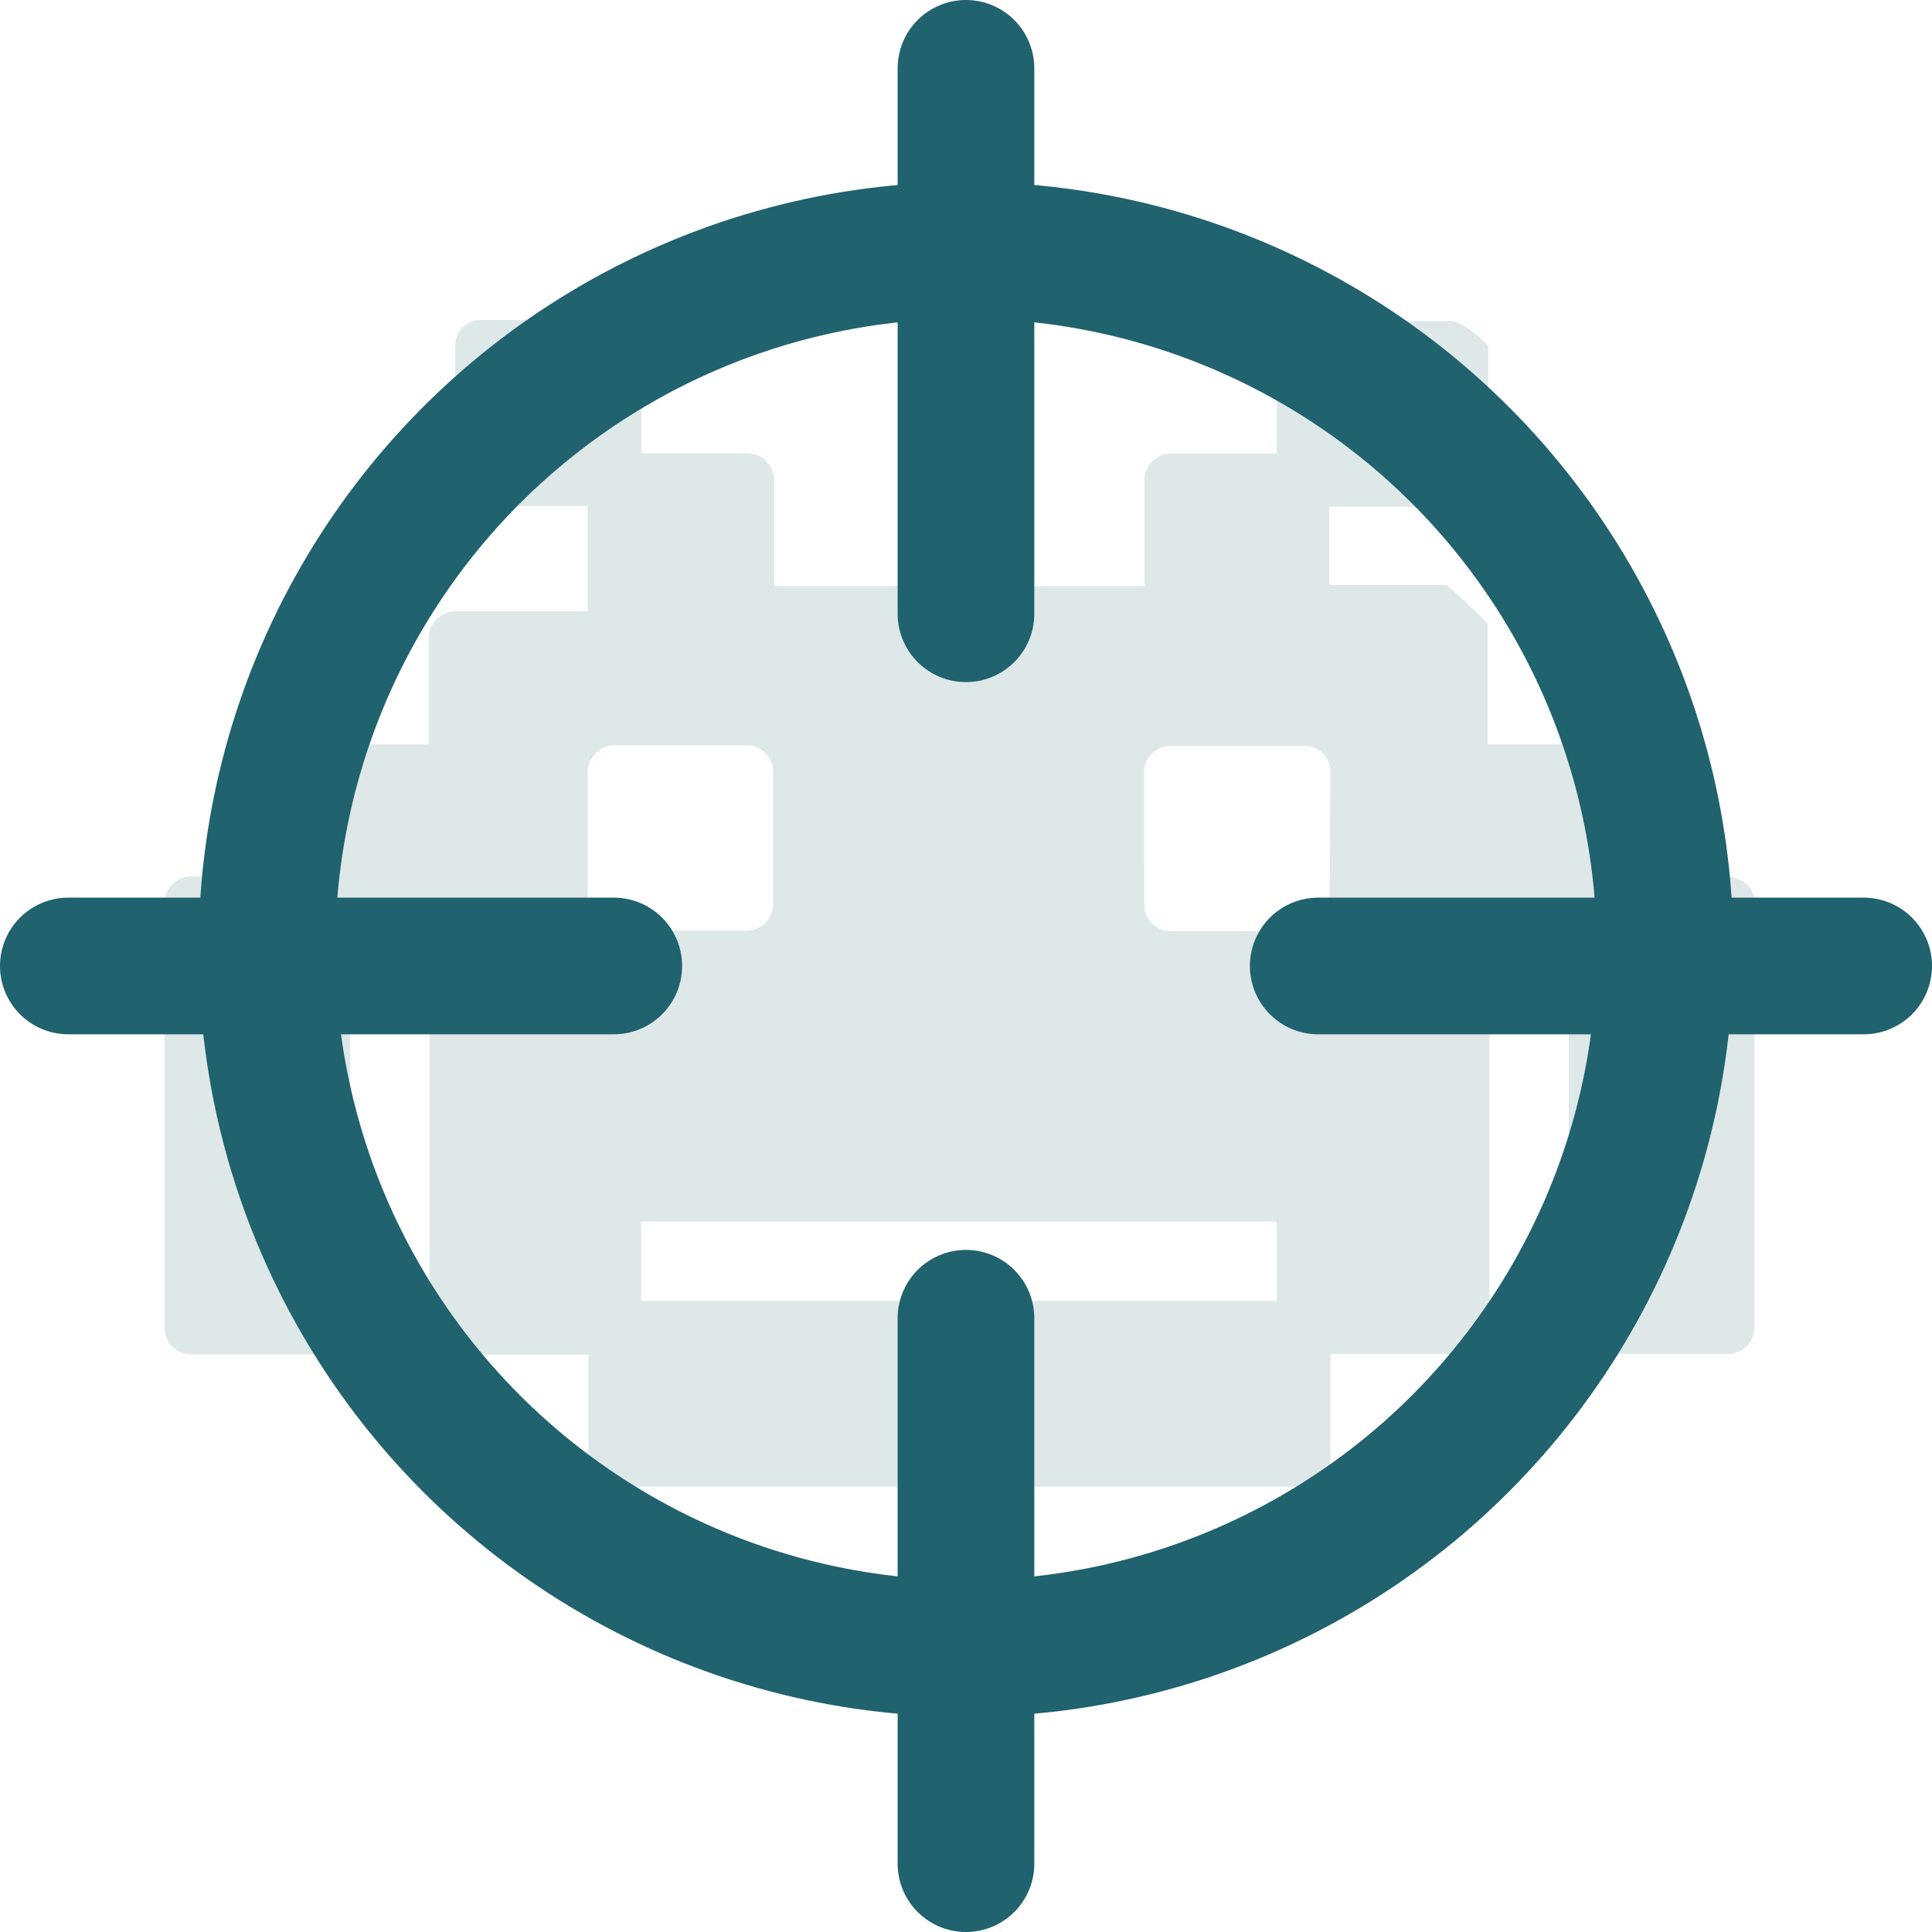
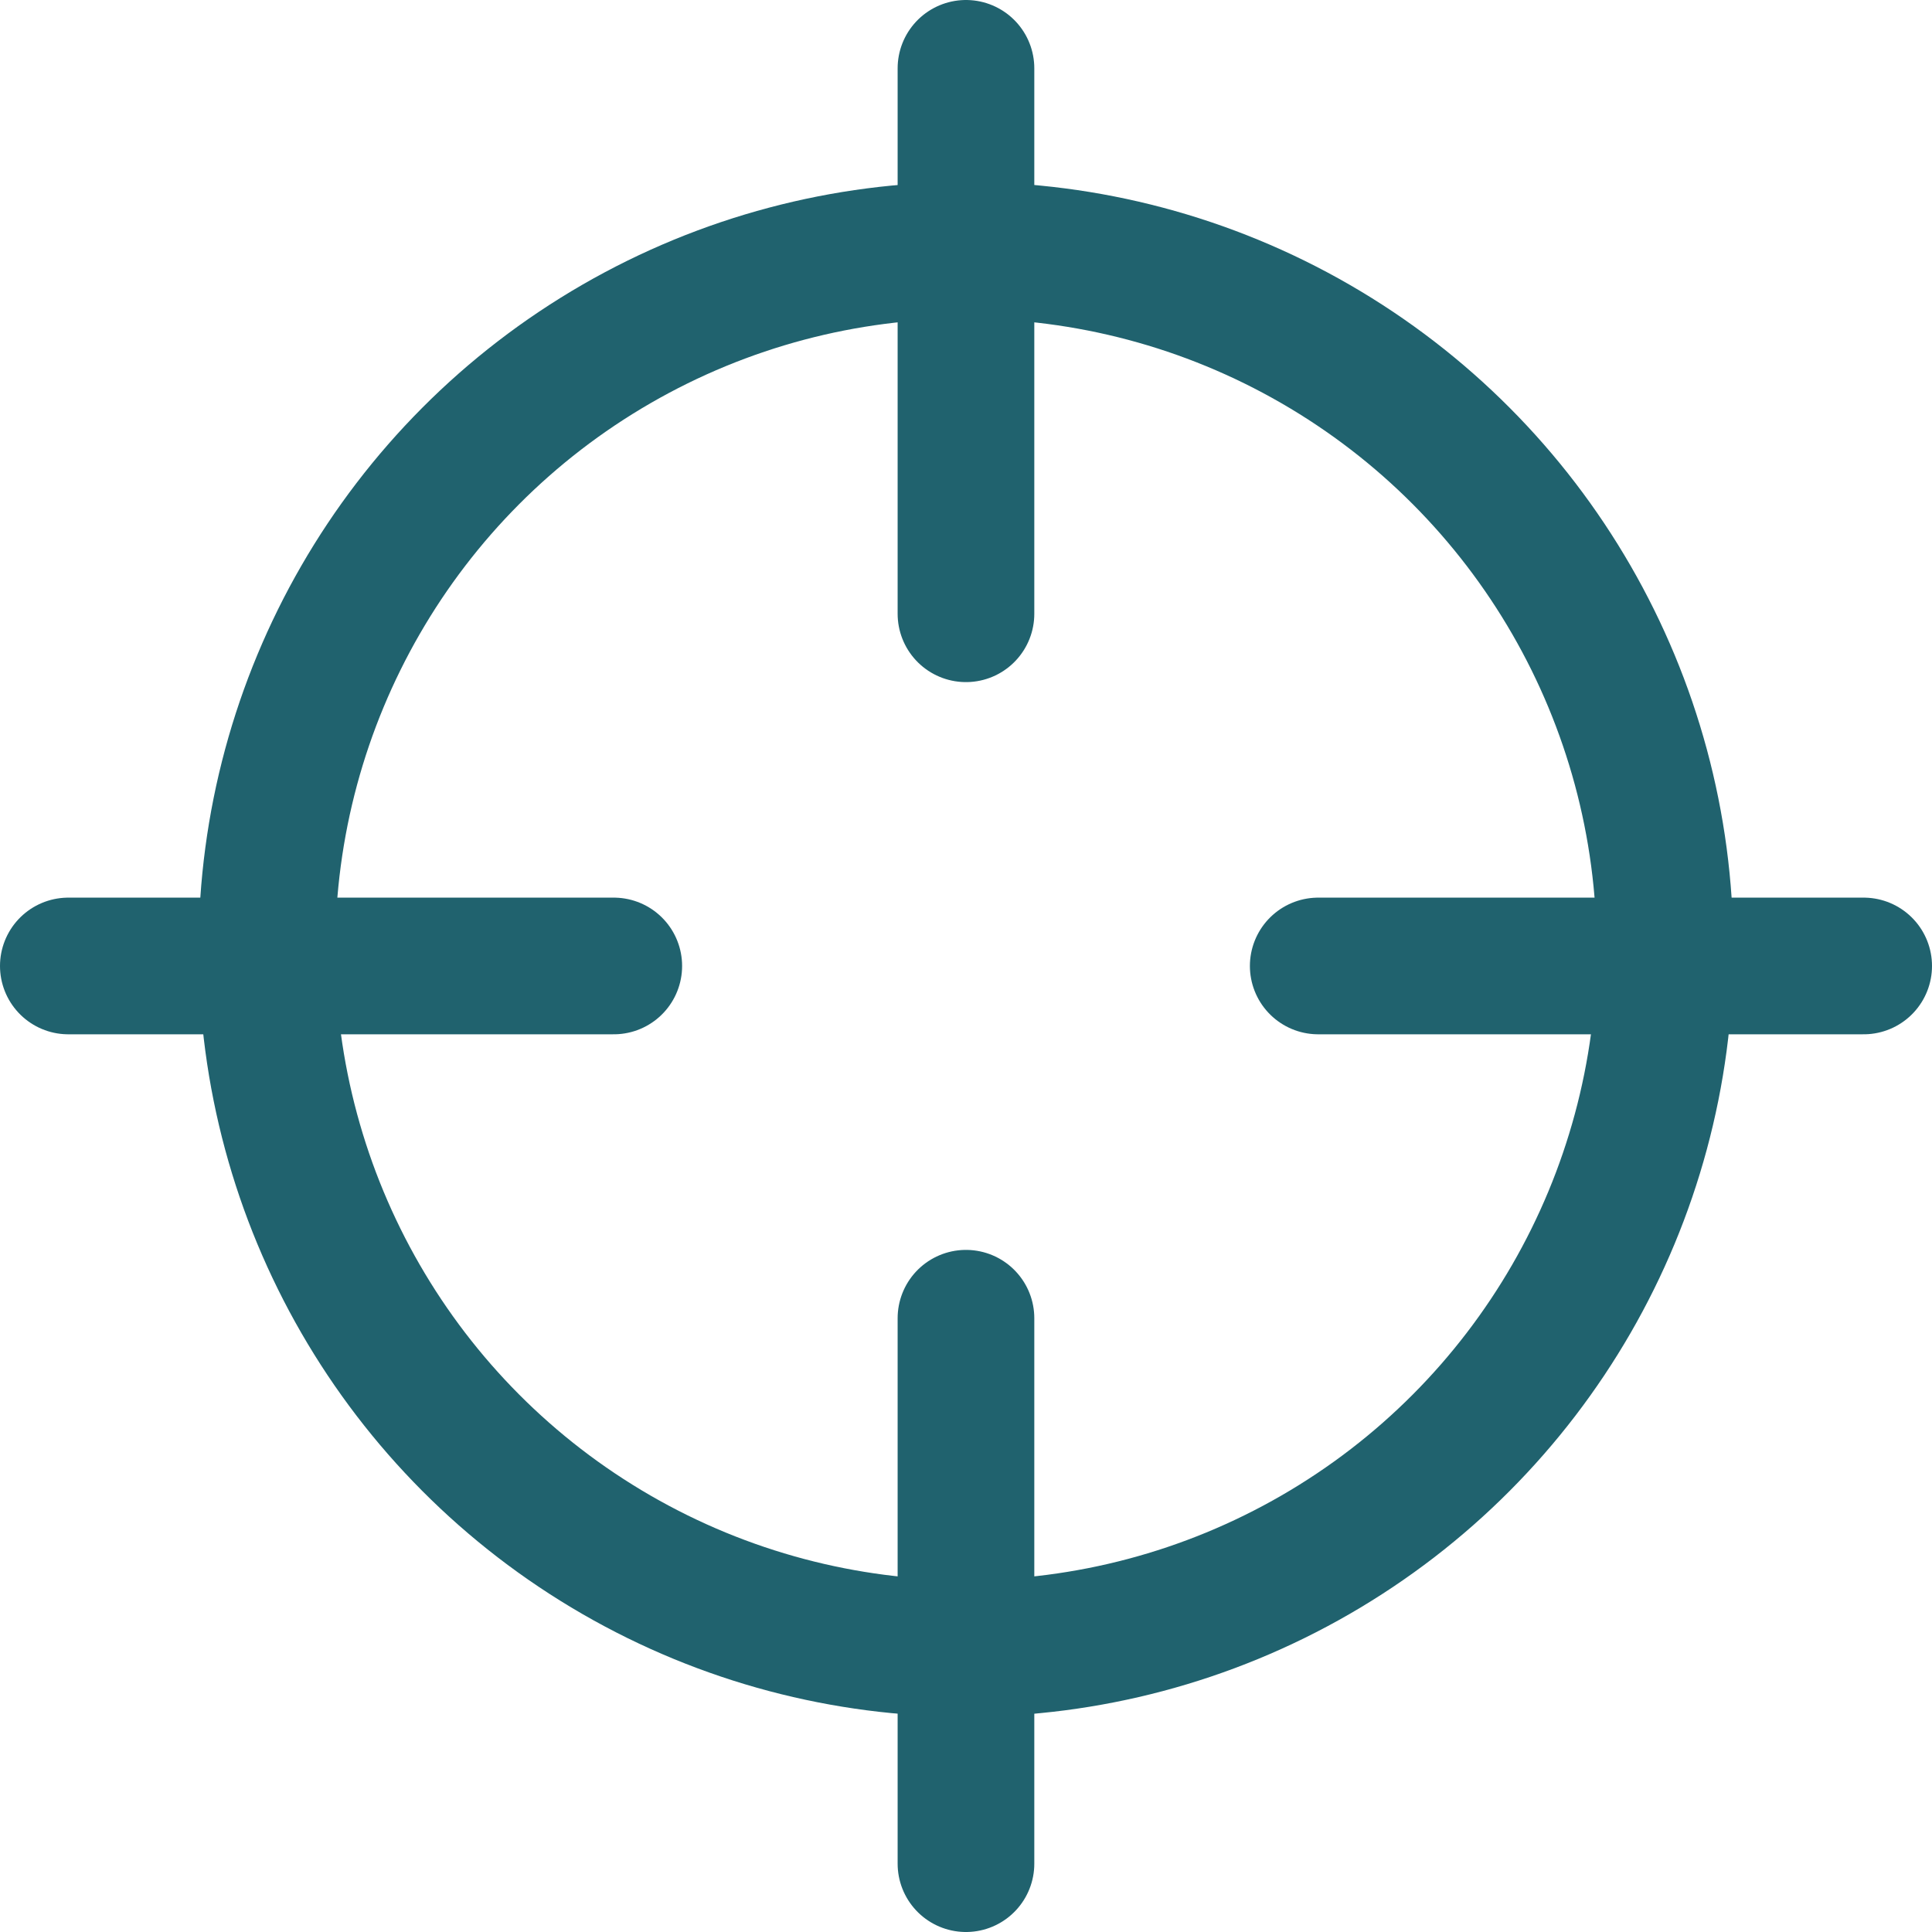
<svg xmlns="http://www.w3.org/2000/svg" width="28.273" height="28.273" viewBox="0 0 28.273 28.273">
  <defs>
    <clipPath id="clip-path">
-       <rect id="Rectangle_1430" data-name="Rectangle 1430" width="23.284" height="17.073" fill="none" />
-     </clipPath>
+       </clipPath>
  </defs>
  <g id="Group_2577" data-name="Group 2577" transform="translate(1 1)">
    <g id="Group_2445" data-name="Group 2445" transform="translate(1.398 3.685)" opacity="0.15">
      <g id="Group_2131" data-name="Group 2131" transform="translate(0 0)">
        <g id="Group_2130" data-name="Group 2130" clip-path="url(#clip-path)">
          <path id="Path_4846" data-name="Path 4846" d="M139.128,57.646h-1.551V56.095a.393.393,0,0,0-.393-.393h-1.556v-1.77s-.393-.393-.6-.561h-1.719V52.219h1.724c.217.069.6-.322.6-.322V49.861s-.383-.393-.6-.353H133a.446.446,0,0,0-.454.353v1.585h-1.548a.393.393,0,0,0-.393.388v1.551h-5.422V51.834a.393.393,0,0,0-.393-.393h-1.549V49.884a.393.393,0,0,0-.393-.393h-1.953a.364.364,0,0,0-.263.106.375.375,0,0,0-.111.261v2.028s0,.393.214.322h1.724v1.545h-1.934a.394.394,0,0,0-.393.393V55.7h-1.533a.393.393,0,0,0-.393.393v1.54h-1.549a.394.394,0,0,0-.393.393v6.208a.393.393,0,0,0,.393.393h1.965a.371.371,0,0,0,.356-.385V58.419h1.165v5.818a.393.393,0,0,0,.391.393h1.933v1.54a.393.393,0,0,0,.393.393h4.262a.393.393,0,0,0,.393-.393V64.237a.393.393,0,0,0-.393-.393H123.24V62.681h9.3v1.163h-3.879a.393.393,0,0,0-.393.393V66.17a.393.393,0,0,0,.393.393h4.272a.393.393,0,0,0,.393-.393V64.62h1.933a.393.393,0,0,0,.393-.393V58.419h1.163v5.809a.383.383,0,0,0,.37.393h1.954a.393.393,0,0,0,.393-.393v-6.2a.394.394,0,0,0-.4-.388Zm-13.951.393a.393.393,0,0,1-.393.393h-1.933a.394.394,0,0,1-.393-.393V56.106a.394.394,0,0,1,.393-.393h1.933a.393.393,0,0,1,.393.393Zm8.139,0a.394.394,0,0,1-.387.4h-1.937a.393.393,0,0,1-.393-.393V56.113a.393.393,0,0,1,.393-.393h1.952a.393.393,0,0,1,.393.393Z" transform="translate(-116.255 -49.491)" fill="#20626e" />
          <path id="Path_4847" data-name="Path 4847" d="M116.633,59.957q1.168,0,2.334-.029V58.419h1.165V59.9c5.174-.161,10.355-.548,15.527-.483v-1h1.163v1.021q1.36.036,2.717.125V58.031a.393.393,0,0,0-.4-.388h-1.566V56.092a.394.394,0,0,0-.393-.393h-1.555V53.928s-.393-.393-.6-.56h-1.719V52.219h1.724c.217.069.6-.322.6-.322V49.861s-.383-.393-.6-.353H133a.446.446,0,0,0-.454.353v1.585h-1.548a.393.393,0,0,0-.393.388v1.551h-5.422V51.834a.393.393,0,0,0-.393-.393h-1.549V49.884a.393.393,0,0,0-.393-.393h-1.953a.364.364,0,0,0-.262.106.375.375,0,0,0-.111.261v2.028s0,.393.214.322h1.724v1.545h-1.934a.394.394,0,0,0-.393.393V55.7h-1.533a.393.393,0,0,0-.393.393v1.54h-1.549a.394.394,0,0,0-.393.393v1.946a3.689,3.689,0,0,1,.378-.018M130.589,56.1a.393.393,0,0,1,.393-.393h1.952a.393.393,0,0,1,.393.393l-.013,1.933a.393.393,0,0,1-.383.4h-1.939a.394.394,0,0,1-.393-.393Zm-8.137,0a.393.393,0,0,1,.393-.393h1.933a.393.393,0,0,1,.393.393v1.933a.393.393,0,0,1-.393.393h-1.933a.393.393,0,0,1-.393-.393Z" transform="translate(-116.255 -49.491)" fill="#20626e" />
        </g>
      </g>
    </g>
    <ellipse id="Ellipse_250" data-name="Ellipse 250" cx="10.23" cy="10.23" rx="10.23" ry="10.23" transform="translate(2.906 2.663)" fill="none" stroke="#20626e" stroke-miterlimit="10" stroke-width="2" />
    <line id="Line_732" data-name="Line 732" y2="7.982" transform="translate(13.136 0)" fill="none" stroke="#20626e" stroke-linecap="round" stroke-miterlimit="10" stroke-width="2" />
    <line id="Line_733" data-name="Line 733" y2="7.982" transform="translate(13.136 18.291)" fill="none" stroke="#20626e" stroke-linecap="round" stroke-miterlimit="10" stroke-width="2" />
    <line id="Line_734" data-name="Line 734" x1="7.982" transform="translate(18.291 13.136)" fill="none" stroke="#20626e" stroke-linecap="round" stroke-miterlimit="10" stroke-width="2" />
    <line id="Line_735" data-name="Line 735" x1="7.982" transform="translate(0 13.136)" fill="none" stroke="#20626e" stroke-linecap="round" stroke-miterlimit="10" stroke-width="2" />
  </g>
</svg>